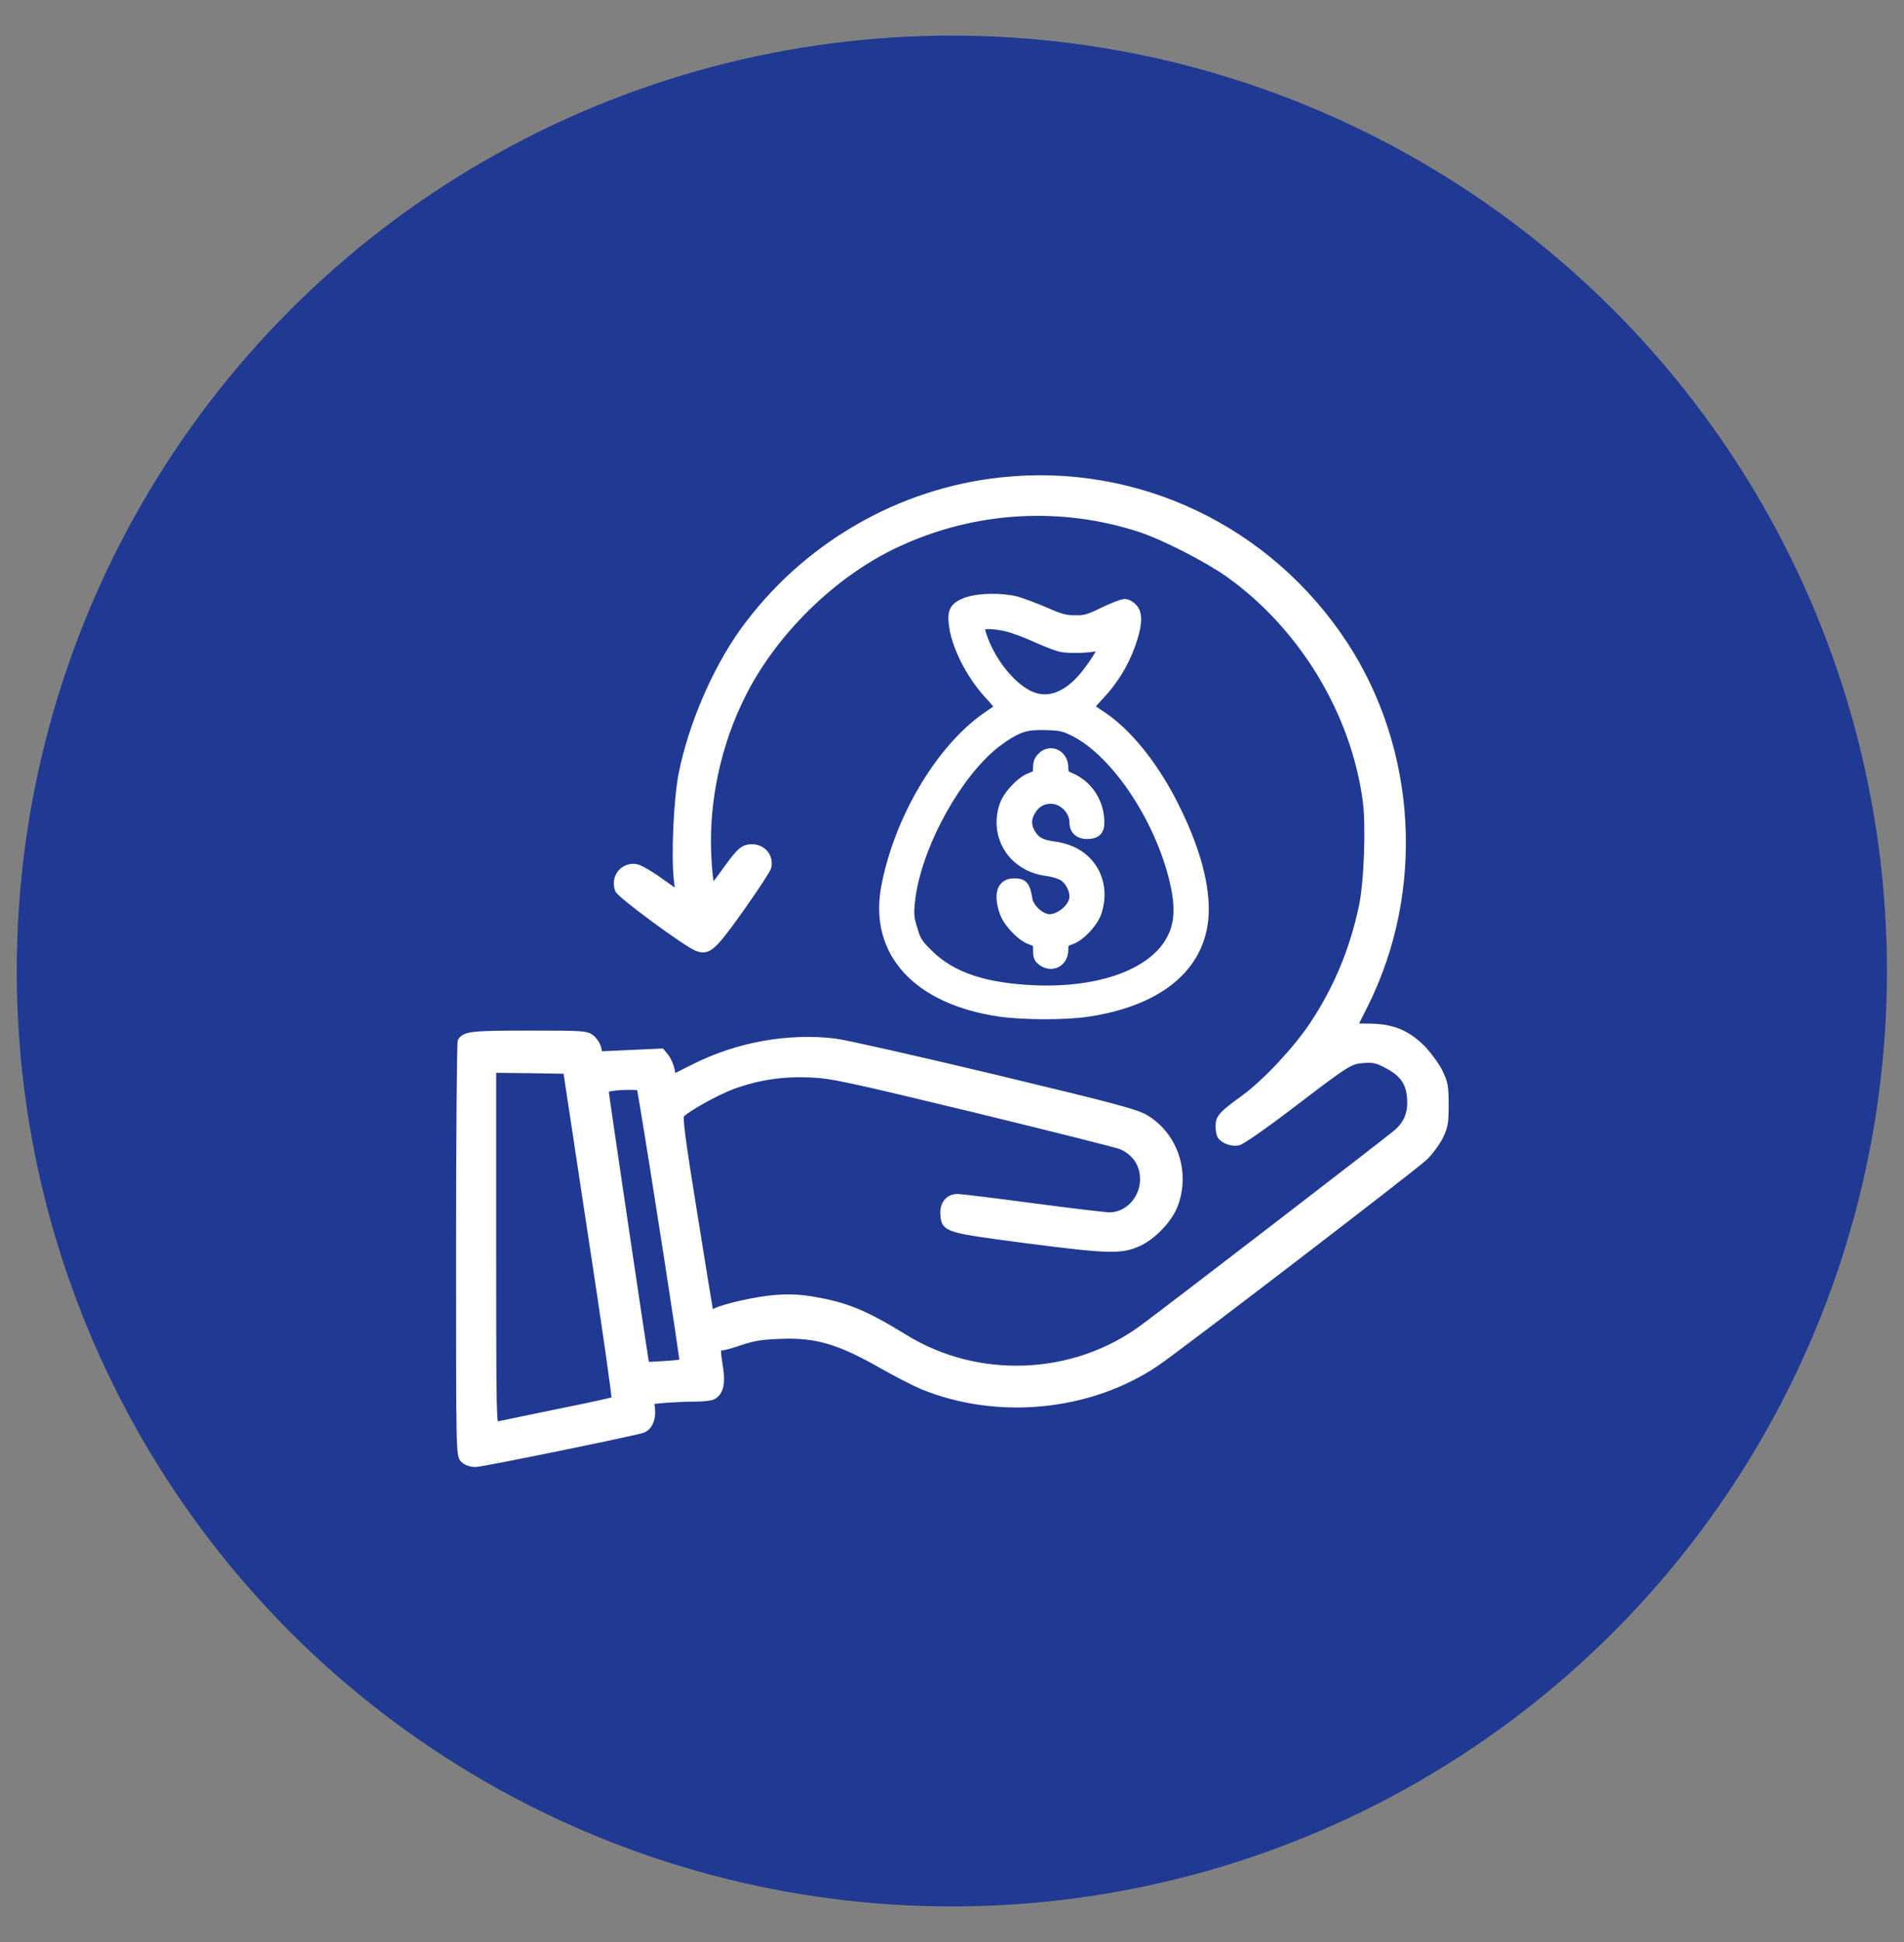
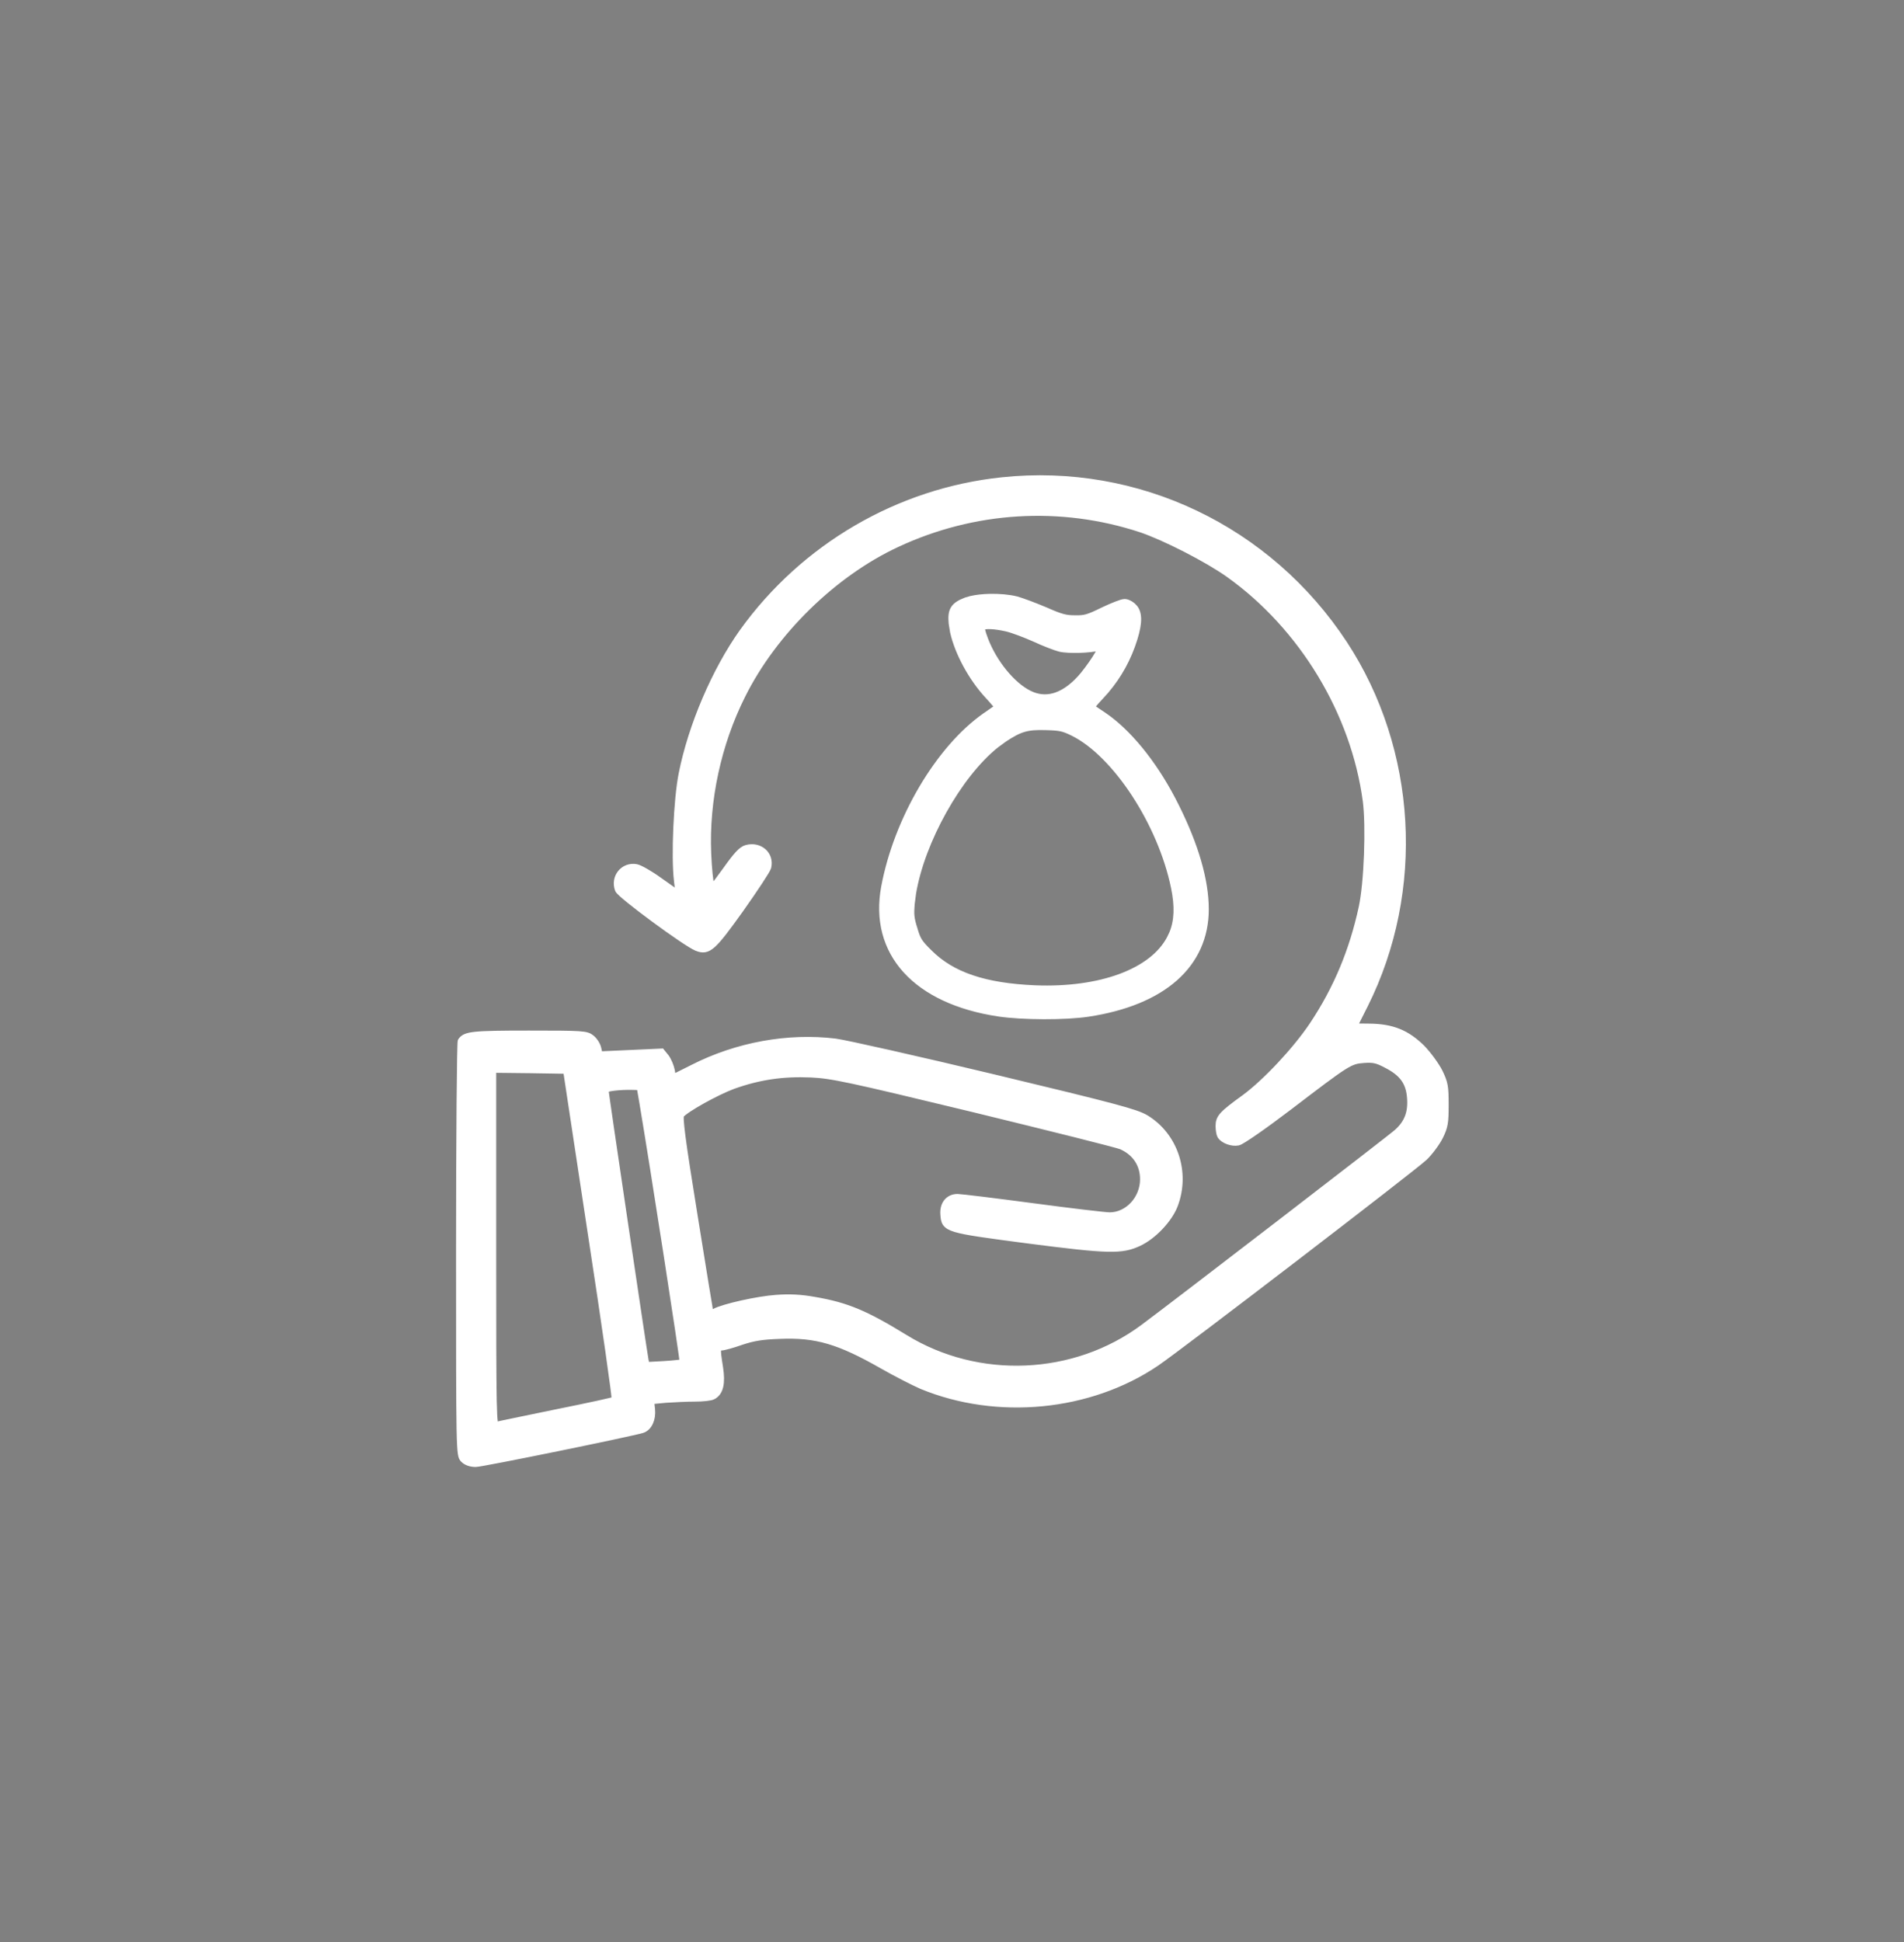
<svg xmlns="http://www.w3.org/2000/svg" width="51" height="52" viewBox="0 0 51 52" fill="none">
  <rect x="0" y="0" width="51" height="52" fill="#808080" stroke="none" />
-   <circle cx="25.496" cy="26" r="25.047" fill="#203993" />
  <mask id="path-2-outside-1_2968_35414" maskUnits="userSpaceOnUse" x="11.316" y="12.18" width="28" height="28" fill="black">
    <rect fill="white" x="11.316" y="12.18" width="28" height="28" />
    <path d="M26.841 12.88C24.074 13.17 21.537 14.652 19.902 16.927C19.169 17.956 18.534 19.432 18.277 20.728C18.141 21.412 18.075 22.943 18.152 23.577C18.19 23.851 18.184 23.96 18.146 23.938C18.113 23.916 17.889 23.758 17.643 23.583C17.402 23.408 17.129 23.255 17.041 23.238C16.708 23.178 16.451 23.495 16.571 23.818C16.626 23.96 18.381 25.251 18.671 25.366C18.966 25.48 19.081 25.377 19.825 24.337C20.208 23.796 20.536 23.298 20.558 23.222C20.64 22.894 20.345 22.631 20 22.724C19.874 22.757 19.743 22.899 19.459 23.298C19.103 23.791 19.076 23.818 19.032 23.698C19.005 23.627 18.966 23.249 18.95 22.855C18.89 21.428 19.218 19.908 19.869 18.612C20.716 16.911 22.324 15.341 24.02 14.554C26.081 13.591 28.411 13.449 30.56 14.155C31.195 14.368 32.343 14.953 32.934 15.374C34.897 16.78 36.286 19.071 36.603 21.445C36.691 22.128 36.636 23.643 36.494 24.299C36.242 25.464 35.816 26.487 35.17 27.455C34.716 28.133 33.907 28.991 33.349 29.402C32.737 29.845 32.66 29.932 32.66 30.151C32.66 30.26 32.682 30.375 32.704 30.408C32.781 30.523 33.005 30.605 33.163 30.572C33.251 30.555 33.858 30.134 34.525 29.626C36.094 28.428 36.149 28.39 36.532 28.363C36.794 28.346 36.893 28.368 37.139 28.499C37.582 28.723 37.763 28.98 37.79 29.413C37.817 29.801 37.708 30.08 37.434 30.326C37.303 30.452 31.435 34.963 30.637 35.554C28.788 36.932 26.196 37.041 24.233 35.833C23.183 35.188 22.68 34.974 21.821 34.827C21.46 34.761 21.159 34.745 20.793 34.772C20.306 34.805 19.393 35.007 19.147 35.138C19.081 35.171 19.027 35.188 19.016 35.177C19.01 35.166 18.813 33.984 18.584 32.541C18.25 30.479 18.179 29.91 18.228 29.845C18.365 29.68 19.185 29.227 19.628 29.062C20.328 28.811 20.973 28.718 21.723 28.751C22.291 28.778 22.702 28.866 26.098 29.686C28.159 30.189 29.937 30.632 30.046 30.681C30.423 30.851 30.637 31.168 30.637 31.578C30.637 32.109 30.216 32.562 29.723 32.562C29.609 32.562 28.679 32.453 27.656 32.316C26.634 32.18 25.731 32.07 25.649 32.07C25.414 32.07 25.266 32.251 25.288 32.519C25.316 32.902 25.343 32.907 27.547 33.197C29.707 33.476 30.046 33.481 30.5 33.268C30.888 33.087 31.309 32.639 31.452 32.262C31.78 31.392 31.452 30.413 30.68 29.948C30.418 29.795 29.893 29.653 26.634 28.871C24.577 28.379 22.658 27.947 22.373 27.909C21.116 27.756 19.748 28.002 18.567 28.603L18.009 28.882L17.977 28.674C17.955 28.559 17.889 28.401 17.829 28.319L17.714 28.177L16.877 28.215L16.046 28.253L16.008 28.084C15.991 27.991 15.909 27.865 15.833 27.805C15.702 27.701 15.614 27.695 14.165 27.695C12.661 27.695 12.47 27.717 12.36 27.881C12.338 27.914 12.316 30.419 12.316 33.448C12.316 38.89 12.316 38.961 12.426 39.07C12.497 39.141 12.606 39.18 12.743 39.18C12.912 39.18 16.877 38.37 17.2 38.272C17.369 38.217 17.473 37.998 17.446 37.736L17.419 37.501L17.829 37.462C18.053 37.446 18.409 37.43 18.616 37.43C18.824 37.43 19.038 37.408 19.092 37.375C19.278 37.277 19.333 37.036 19.267 36.615C19.185 36.101 19.191 36.062 19.316 36.062C19.377 36.062 19.617 35.997 19.847 35.915C20.175 35.806 20.41 35.767 20.875 35.751C21.865 35.707 22.483 35.893 23.653 36.56C24.009 36.763 24.479 37.003 24.692 37.096C26.705 37.927 29.182 37.692 30.965 36.484C31.566 36.079 37.866 31.25 38.145 30.982C38.288 30.845 38.473 30.594 38.556 30.43C38.687 30.162 38.703 30.063 38.703 29.582C38.703 29.09 38.687 29.002 38.544 28.707C38.452 28.527 38.244 28.242 38.08 28.073C37.675 27.673 37.287 27.515 36.68 27.509L36.242 27.504L36.548 26.897C38.074 23.84 37.855 20.088 35.996 17.25C33.973 14.171 30.467 12.498 26.841 12.88ZM15.849 33.055C16.221 35.477 16.506 37.473 16.484 37.49C16.462 37.512 15.756 37.665 14.914 37.834C14.072 38.009 13.339 38.157 13.29 38.173C13.197 38.201 13.191 37.949 13.191 33.41V28.625L14.187 28.636L15.182 28.652L15.849 33.055ZM17.222 29.5C17.512 31.212 18.327 36.467 18.305 36.489C18.294 36.5 18.064 36.527 17.796 36.544L17.304 36.571L17.271 36.413C17.233 36.221 16.199 29.254 16.199 29.177C16.199 29.123 16.598 29.073 16.965 29.084L17.151 29.09L17.222 29.5Z" />
  </mask>
  <path d="M26.841 12.88C24.074 13.17 21.537 14.652 19.902 16.927C19.169 17.956 18.534 19.432 18.277 20.728C18.141 21.412 18.075 22.943 18.152 23.577C18.19 23.851 18.184 23.96 18.146 23.938C18.113 23.916 17.889 23.758 17.643 23.583C17.402 23.408 17.129 23.255 17.041 23.238C16.708 23.178 16.451 23.495 16.571 23.818C16.626 23.96 18.381 25.251 18.671 25.366C18.966 25.48 19.081 25.377 19.825 24.337C20.208 23.796 20.536 23.298 20.558 23.222C20.64 22.894 20.345 22.631 20 22.724C19.874 22.757 19.743 22.899 19.459 23.298C19.103 23.791 19.076 23.818 19.032 23.698C19.005 23.627 18.966 23.249 18.95 22.855C18.89 21.428 19.218 19.908 19.869 18.612C20.716 16.911 22.324 15.341 24.02 14.554C26.081 13.591 28.411 13.449 30.56 14.155C31.195 14.368 32.343 14.953 32.934 15.374C34.897 16.78 36.286 19.071 36.603 21.445C36.691 22.128 36.636 23.643 36.494 24.299C36.242 25.464 35.816 26.487 35.17 27.455C34.716 28.133 33.907 28.991 33.349 29.402C32.737 29.845 32.66 29.932 32.66 30.151C32.66 30.26 32.682 30.375 32.704 30.408C32.781 30.523 33.005 30.605 33.163 30.572C33.251 30.555 33.858 30.134 34.525 29.626C36.094 28.428 36.149 28.39 36.532 28.363C36.794 28.346 36.893 28.368 37.139 28.499C37.582 28.723 37.763 28.98 37.79 29.413C37.817 29.801 37.708 30.08 37.434 30.326C37.303 30.452 31.435 34.963 30.637 35.554C28.788 36.932 26.196 37.041 24.233 35.833C23.183 35.188 22.68 34.974 21.821 34.827C21.46 34.761 21.159 34.745 20.793 34.772C20.306 34.805 19.393 35.007 19.147 35.138C19.081 35.171 19.027 35.188 19.016 35.177C19.01 35.166 18.813 33.984 18.584 32.541C18.25 30.479 18.179 29.91 18.228 29.845C18.365 29.68 19.185 29.227 19.628 29.062C20.328 28.811 20.973 28.718 21.723 28.751C22.291 28.778 22.702 28.866 26.098 29.686C28.159 30.189 29.937 30.632 30.046 30.681C30.423 30.851 30.637 31.168 30.637 31.578C30.637 32.109 30.216 32.562 29.723 32.562C29.609 32.562 28.679 32.453 27.656 32.316C26.634 32.18 25.731 32.07 25.649 32.07C25.414 32.07 25.266 32.251 25.288 32.519C25.316 32.902 25.343 32.907 27.547 33.197C29.707 33.476 30.046 33.481 30.5 33.268C30.888 33.087 31.309 32.639 31.452 32.262C31.78 31.392 31.452 30.413 30.68 29.948C30.418 29.795 29.893 29.653 26.634 28.871C24.577 28.379 22.658 27.947 22.373 27.909C21.116 27.756 19.748 28.002 18.567 28.603L18.009 28.882L17.977 28.674C17.955 28.559 17.889 28.401 17.829 28.319L17.714 28.177L16.877 28.215L16.046 28.253L16.008 28.084C15.991 27.991 15.909 27.865 15.833 27.805C15.702 27.701 15.614 27.695 14.165 27.695C12.661 27.695 12.47 27.717 12.36 27.881C12.338 27.914 12.316 30.419 12.316 33.448C12.316 38.89 12.316 38.961 12.426 39.07C12.497 39.141 12.606 39.18 12.743 39.18C12.912 39.18 16.877 38.37 17.2 38.272C17.369 38.217 17.473 37.998 17.446 37.736L17.419 37.501L17.829 37.462C18.053 37.446 18.409 37.43 18.616 37.43C18.824 37.43 19.038 37.408 19.092 37.375C19.278 37.277 19.333 37.036 19.267 36.615C19.185 36.101 19.191 36.062 19.316 36.062C19.377 36.062 19.617 35.997 19.847 35.915C20.175 35.806 20.41 35.767 20.875 35.751C21.865 35.707 22.483 35.893 23.653 36.56C24.009 36.763 24.479 37.003 24.692 37.096C26.705 37.927 29.182 37.692 30.965 36.484C31.566 36.079 37.866 31.25 38.145 30.982C38.288 30.845 38.473 30.594 38.556 30.43C38.687 30.162 38.703 30.063 38.703 29.582C38.703 29.09 38.687 29.002 38.544 28.707C38.452 28.527 38.244 28.242 38.08 28.073C37.675 27.673 37.287 27.515 36.68 27.509L36.242 27.504L36.548 26.897C38.074 23.84 37.855 20.088 35.996 17.25C33.973 14.171 30.467 12.498 26.841 12.88ZM15.849 33.055C16.221 35.477 16.506 37.473 16.484 37.49C16.462 37.512 15.756 37.665 14.914 37.834C14.072 38.009 13.339 38.157 13.29 38.173C13.197 38.201 13.191 37.949 13.191 33.41V28.625L14.187 28.636L15.182 28.652L15.849 33.055ZM17.222 29.5C17.512 31.212 18.327 36.467 18.305 36.489C18.294 36.5 18.064 36.527 17.796 36.544L17.304 36.571L17.271 36.413C17.233 36.221 16.199 29.254 16.199 29.177C16.199 29.123 16.598 29.073 16.965 29.084L17.151 29.09L17.222 29.5Z" fill="white" />
  <path d="M26.841 12.88C24.074 13.17 21.537 14.652 19.902 16.927C19.169 17.956 18.534 19.432 18.277 20.728C18.141 21.412 18.075 22.943 18.152 23.577C18.19 23.851 18.184 23.96 18.146 23.938C18.113 23.916 17.889 23.758 17.643 23.583C17.402 23.408 17.129 23.255 17.041 23.238C16.708 23.178 16.451 23.495 16.571 23.818C16.626 23.96 18.381 25.251 18.671 25.366C18.966 25.48 19.081 25.377 19.825 24.337C20.208 23.796 20.536 23.298 20.558 23.222C20.64 22.894 20.345 22.631 20 22.724C19.874 22.757 19.743 22.899 19.459 23.298C19.103 23.791 19.076 23.818 19.032 23.698C19.005 23.627 18.966 23.249 18.95 22.855C18.89 21.428 19.218 19.908 19.869 18.612C20.716 16.911 22.324 15.341 24.02 14.554C26.081 13.591 28.411 13.449 30.56 14.155C31.195 14.368 32.343 14.953 32.934 15.374C34.897 16.78 36.286 19.071 36.603 21.445C36.691 22.128 36.636 23.643 36.494 24.299C36.242 25.464 35.816 26.487 35.17 27.455C34.716 28.133 33.907 28.991 33.349 29.402C32.737 29.845 32.66 29.932 32.66 30.151C32.66 30.26 32.682 30.375 32.704 30.408C32.781 30.523 33.005 30.605 33.163 30.572C33.251 30.555 33.858 30.134 34.525 29.626C36.094 28.428 36.149 28.39 36.532 28.363C36.794 28.346 36.893 28.368 37.139 28.499C37.582 28.723 37.763 28.98 37.79 29.413C37.817 29.801 37.708 30.08 37.434 30.326C37.303 30.452 31.435 34.963 30.637 35.554C28.788 36.932 26.196 37.041 24.233 35.833C23.183 35.188 22.68 34.974 21.821 34.827C21.46 34.761 21.159 34.745 20.793 34.772C20.306 34.805 19.393 35.007 19.147 35.138C19.081 35.171 19.027 35.188 19.016 35.177C19.01 35.166 18.813 33.984 18.584 32.541C18.25 30.479 18.179 29.91 18.228 29.845C18.365 29.68 19.185 29.227 19.628 29.062C20.328 28.811 20.973 28.718 21.723 28.751C22.291 28.778 22.702 28.866 26.098 29.686C28.159 30.189 29.937 30.632 30.046 30.681C30.423 30.851 30.637 31.168 30.637 31.578C30.637 32.109 30.216 32.562 29.723 32.562C29.609 32.562 28.679 32.453 27.656 32.316C26.634 32.18 25.731 32.07 25.649 32.07C25.414 32.07 25.266 32.251 25.288 32.519C25.316 32.902 25.343 32.907 27.547 33.197C29.707 33.476 30.046 33.481 30.5 33.268C30.888 33.087 31.309 32.639 31.452 32.262C31.78 31.392 31.452 30.413 30.68 29.948C30.418 29.795 29.893 29.653 26.634 28.871C24.577 28.379 22.658 27.947 22.373 27.909C21.116 27.756 19.748 28.002 18.567 28.603L18.009 28.882L17.977 28.674C17.955 28.559 17.889 28.401 17.829 28.319L17.714 28.177L16.877 28.215L16.046 28.253L16.008 28.084C15.991 27.991 15.909 27.865 15.833 27.805C15.702 27.701 15.614 27.695 14.165 27.695C12.661 27.695 12.47 27.717 12.36 27.881C12.338 27.914 12.316 30.419 12.316 33.448C12.316 38.89 12.316 38.961 12.426 39.07C12.497 39.141 12.606 39.18 12.743 39.18C12.912 39.18 16.877 38.37 17.2 38.272C17.369 38.217 17.473 37.998 17.446 37.736L17.419 37.501L17.829 37.462C18.053 37.446 18.409 37.43 18.616 37.43C18.824 37.43 19.038 37.408 19.092 37.375C19.278 37.277 19.333 37.036 19.267 36.615C19.185 36.101 19.191 36.062 19.316 36.062C19.377 36.062 19.617 35.997 19.847 35.915C20.175 35.806 20.41 35.767 20.875 35.751C21.865 35.707 22.483 35.893 23.653 36.56C24.009 36.763 24.479 37.003 24.692 37.096C26.705 37.927 29.182 37.692 30.965 36.484C31.566 36.079 37.866 31.25 38.145 30.982C38.288 30.845 38.473 30.594 38.556 30.43C38.687 30.162 38.703 30.063 38.703 29.582C38.703 29.09 38.687 29.002 38.544 28.707C38.452 28.527 38.244 28.242 38.08 28.073C37.675 27.673 37.287 27.515 36.68 27.509L36.242 27.504L36.548 26.897C38.074 23.84 37.855 20.088 35.996 17.25C33.973 14.171 30.467 12.498 26.841 12.88ZM15.849 33.055C16.221 35.477 16.506 37.473 16.484 37.49C16.462 37.512 15.756 37.665 14.914 37.834C14.072 38.009 13.339 38.157 13.29 38.173C13.197 38.201 13.191 37.949 13.191 33.41V28.625L14.187 28.636L15.182 28.652L15.849 33.055ZM17.222 29.5C17.512 31.212 18.327 36.467 18.305 36.489C18.294 36.5 18.064 36.527 17.796 36.544L17.304 36.571L17.271 36.413C17.233 36.221 16.199 29.254 16.199 29.177C16.199 29.123 16.598 29.073 16.965 29.084L17.151 29.09L17.222 29.5Z" stroke="white" stroke-width="0.2" mask="url(#path-2-outside-1_2968_35414)" />
  <path d="M26.753 27.169C27.38 27.262 28.537 27.267 29.15 27.174C30.157 27.022 30.951 26.693 31.494 26.212C32.038 25.73 32.328 25.097 32.328 24.347C32.328 23.57 32.055 22.628 31.528 21.574C31.025 20.559 30.361 19.705 29.698 19.21L29.565 19.116C29.482 19.061 29.404 19.009 29.346 18.97C29.321 18.953 29.3 18.939 29.283 18.928C29.292 18.916 29.303 18.901 29.316 18.885C29.357 18.834 29.417 18.766 29.485 18.695L29.645 18.518C30.001 18.099 30.253 17.637 30.417 17.11C30.485 16.89 30.519 16.71 30.516 16.564C30.512 16.418 30.472 16.302 30.386 16.219L30.385 16.22C30.35 16.183 30.306 16.151 30.261 16.128C30.216 16.105 30.167 16.089 30.123 16.089C30.099 16.089 30.065 16.097 30.029 16.107C29.991 16.119 29.945 16.135 29.893 16.155C29.788 16.195 29.661 16.251 29.534 16.311C29.329 16.412 29.21 16.465 29.109 16.494C29.011 16.522 28.928 16.528 28.795 16.525H28.794C28.669 16.525 28.578 16.517 28.469 16.487C28.357 16.457 28.224 16.404 28.016 16.311L28.015 16.311C27.74 16.194 27.39 16.063 27.238 16.02H27.236C27.031 15.968 26.766 15.946 26.515 15.951C26.327 15.955 26.143 15.975 25.995 16.01L25.859 16.05C25.693 16.115 25.579 16.182 25.516 16.286C25.452 16.39 25.445 16.521 25.461 16.696L25.499 16.928C25.625 17.488 25.991 18.167 26.431 18.644C26.512 18.731 26.583 18.812 26.633 18.872C26.652 18.895 26.666 18.915 26.678 18.93C26.66 18.942 26.637 18.957 26.61 18.976C26.548 19.018 26.464 19.077 26.374 19.14H26.373C25.115 20.022 23.995 21.921 23.654 23.742C23.487 24.632 23.701 25.408 24.24 26.002C24.779 26.595 25.638 27.003 26.753 27.169ZM28.284 18.59C28.075 18.663 27.866 18.659 27.66 18.577L27.572 18.537C27.136 18.317 26.659 17.738 26.421 17.124C26.375 17.004 26.349 16.922 26.338 16.869C26.333 16.844 26.331 16.828 26.332 16.819C26.346 16.812 26.369 16.804 26.403 16.8C26.442 16.795 26.49 16.794 26.547 16.797C26.66 16.802 26.804 16.824 26.962 16.86C27.115 16.896 27.446 17.021 27.696 17.132C27.944 17.248 28.252 17.366 28.377 17.399H28.378C28.497 17.429 28.71 17.438 28.917 17.432C29.12 17.425 29.329 17.404 29.448 17.368L29.373 17.503C29.301 17.634 29.135 17.869 29.006 18.03V18.031C28.768 18.321 28.524 18.506 28.284 18.59ZM27.729 26.433C26.387 26.377 25.515 26.082 24.919 25.486L24.918 25.485C24.781 25.351 24.705 25.268 24.651 25.183C24.598 25.098 24.566 25.009 24.523 24.861V24.86C24.479 24.723 24.455 24.626 24.445 24.532C24.435 24.439 24.439 24.345 24.45 24.212L24.488 23.919C24.605 23.223 24.908 22.437 25.308 21.724C25.707 21.01 26.201 20.374 26.696 19.977L26.908 19.822V19.821C27.123 19.678 27.274 19.596 27.431 19.55C27.587 19.504 27.754 19.493 28.003 19.5H28.004C28.199 19.505 28.314 19.512 28.413 19.533C28.511 19.554 28.594 19.589 28.726 19.653C29.288 19.931 29.873 20.53 30.362 21.277C30.851 22.024 31.241 22.914 31.416 23.767C31.52 24.268 31.505 24.652 31.37 24.98L31.305 25.117C31.076 25.551 30.62 25.897 29.999 26.127C29.379 26.356 28.599 26.467 27.729 26.433Z" fill="white" stroke="white" stroke-width="0.1" />
-   <path d="M27.862 25.791C28.013 25.909 28.19 25.921 28.329 25.851C28.468 25.78 28.565 25.629 28.565 25.436C28.565 25.392 28.566 25.362 28.569 25.34C28.573 25.318 28.577 25.307 28.582 25.3C28.587 25.293 28.597 25.285 28.616 25.275C28.636 25.265 28.664 25.255 28.704 25.241H28.703C28.849 25.193 29.016 25.064 29.156 24.913C29.296 24.762 29.417 24.582 29.464 24.423L29.506 24.256C29.581 23.869 29.51 23.505 29.322 23.215C29.108 22.883 28.744 22.652 28.28 22.59L28.281 22.589C28.089 22.561 27.969 22.532 27.881 22.486C27.796 22.442 27.738 22.38 27.676 22.278C27.583 22.126 27.571 21.973 27.641 21.82L27.676 21.755V21.754C27.788 21.563 27.945 21.472 28.144 21.472C28.432 21.472 28.697 21.737 28.697 22.025C28.697 22.143 28.736 22.243 28.812 22.312C28.888 22.381 28.994 22.415 29.119 22.415C29.269 22.415 29.386 22.381 29.458 22.289C29.51 22.222 29.532 22.131 29.532 22.019L29.526 21.9C29.483 21.395 29.175 20.956 28.726 20.758H28.725C28.681 20.739 28.65 20.725 28.627 20.712C28.604 20.699 28.592 20.688 28.585 20.678C28.57 20.658 28.565 20.628 28.565 20.544C28.565 20.294 28.385 20.085 28.144 20.085C28.041 20.085 27.93 20.133 27.852 20.217V20.218C27.807 20.261 27.773 20.306 27.752 20.36C27.73 20.416 27.722 20.478 27.722 20.549C27.722 20.592 27.721 20.621 27.718 20.644C27.715 20.665 27.71 20.677 27.705 20.684C27.7 20.691 27.691 20.698 27.671 20.708C27.651 20.718 27.624 20.728 27.585 20.742L27.477 20.79C27.366 20.851 27.247 20.95 27.143 21.06C27.037 21.17 26.941 21.296 26.879 21.415L26.828 21.531C26.52 22.427 27.09 23.297 28.049 23.408L28.155 23.428C28.192 23.436 28.23 23.446 28.266 23.457C28.339 23.479 28.402 23.505 28.439 23.527C28.505 23.568 28.57 23.642 28.619 23.731C28.668 23.821 28.697 23.92 28.697 24.005C28.697 24.129 28.606 24.273 28.472 24.381C28.337 24.489 28.177 24.548 28.057 24.523C27.959 24.502 27.855 24.438 27.77 24.354C27.684 24.269 27.624 24.17 27.607 24.084C27.591 23.986 27.574 23.905 27.554 23.839C27.533 23.773 27.509 23.719 27.475 23.678C27.402 23.59 27.299 23.569 27.163 23.569C27.068 23.569 26.985 23.59 26.918 23.633C26.85 23.676 26.802 23.74 26.773 23.819C26.718 23.976 26.739 24.194 26.828 24.453C26.878 24.602 27.002 24.778 27.143 24.925C27.282 25.071 27.447 25.198 27.584 25.241L27.673 25.275C27.692 25.285 27.7 25.293 27.705 25.301C27.71 25.309 27.716 25.322 27.719 25.347C27.722 25.372 27.722 25.406 27.722 25.454C27.722 25.536 27.727 25.6 27.749 25.654C27.772 25.71 27.81 25.751 27.862 25.791Z" fill="white" stroke="white" stroke-width="0.1" />
</svg>